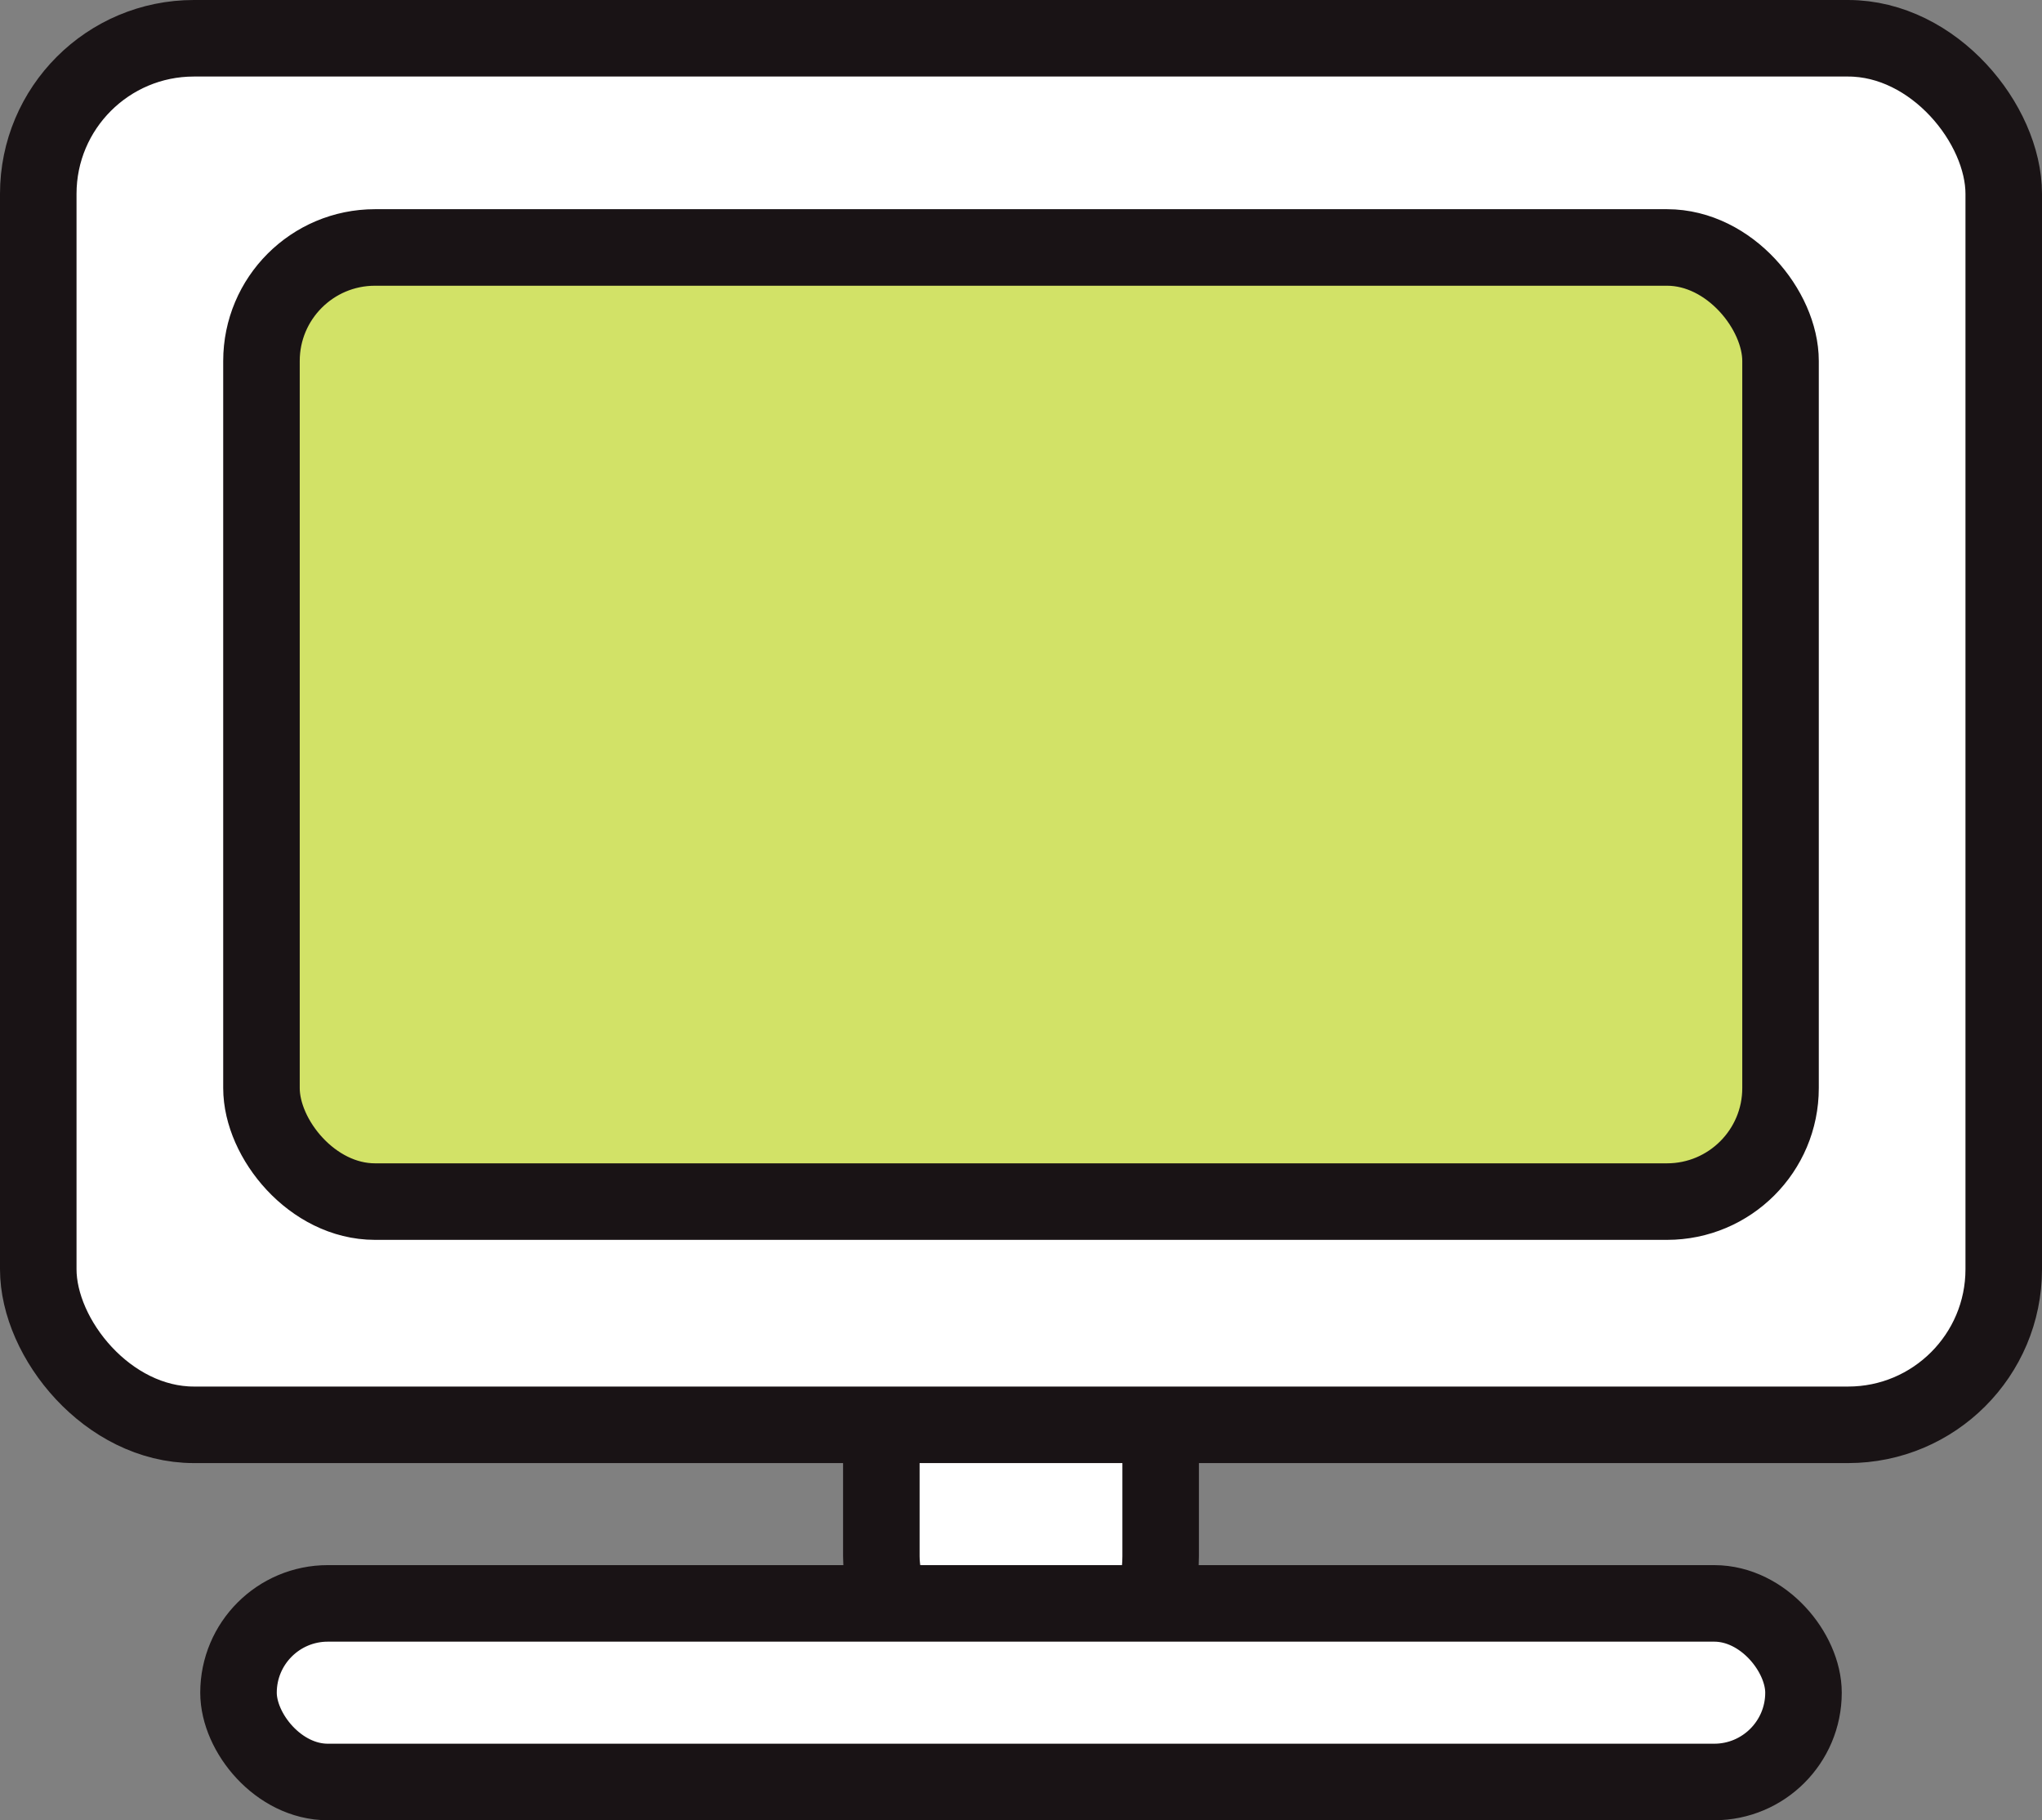
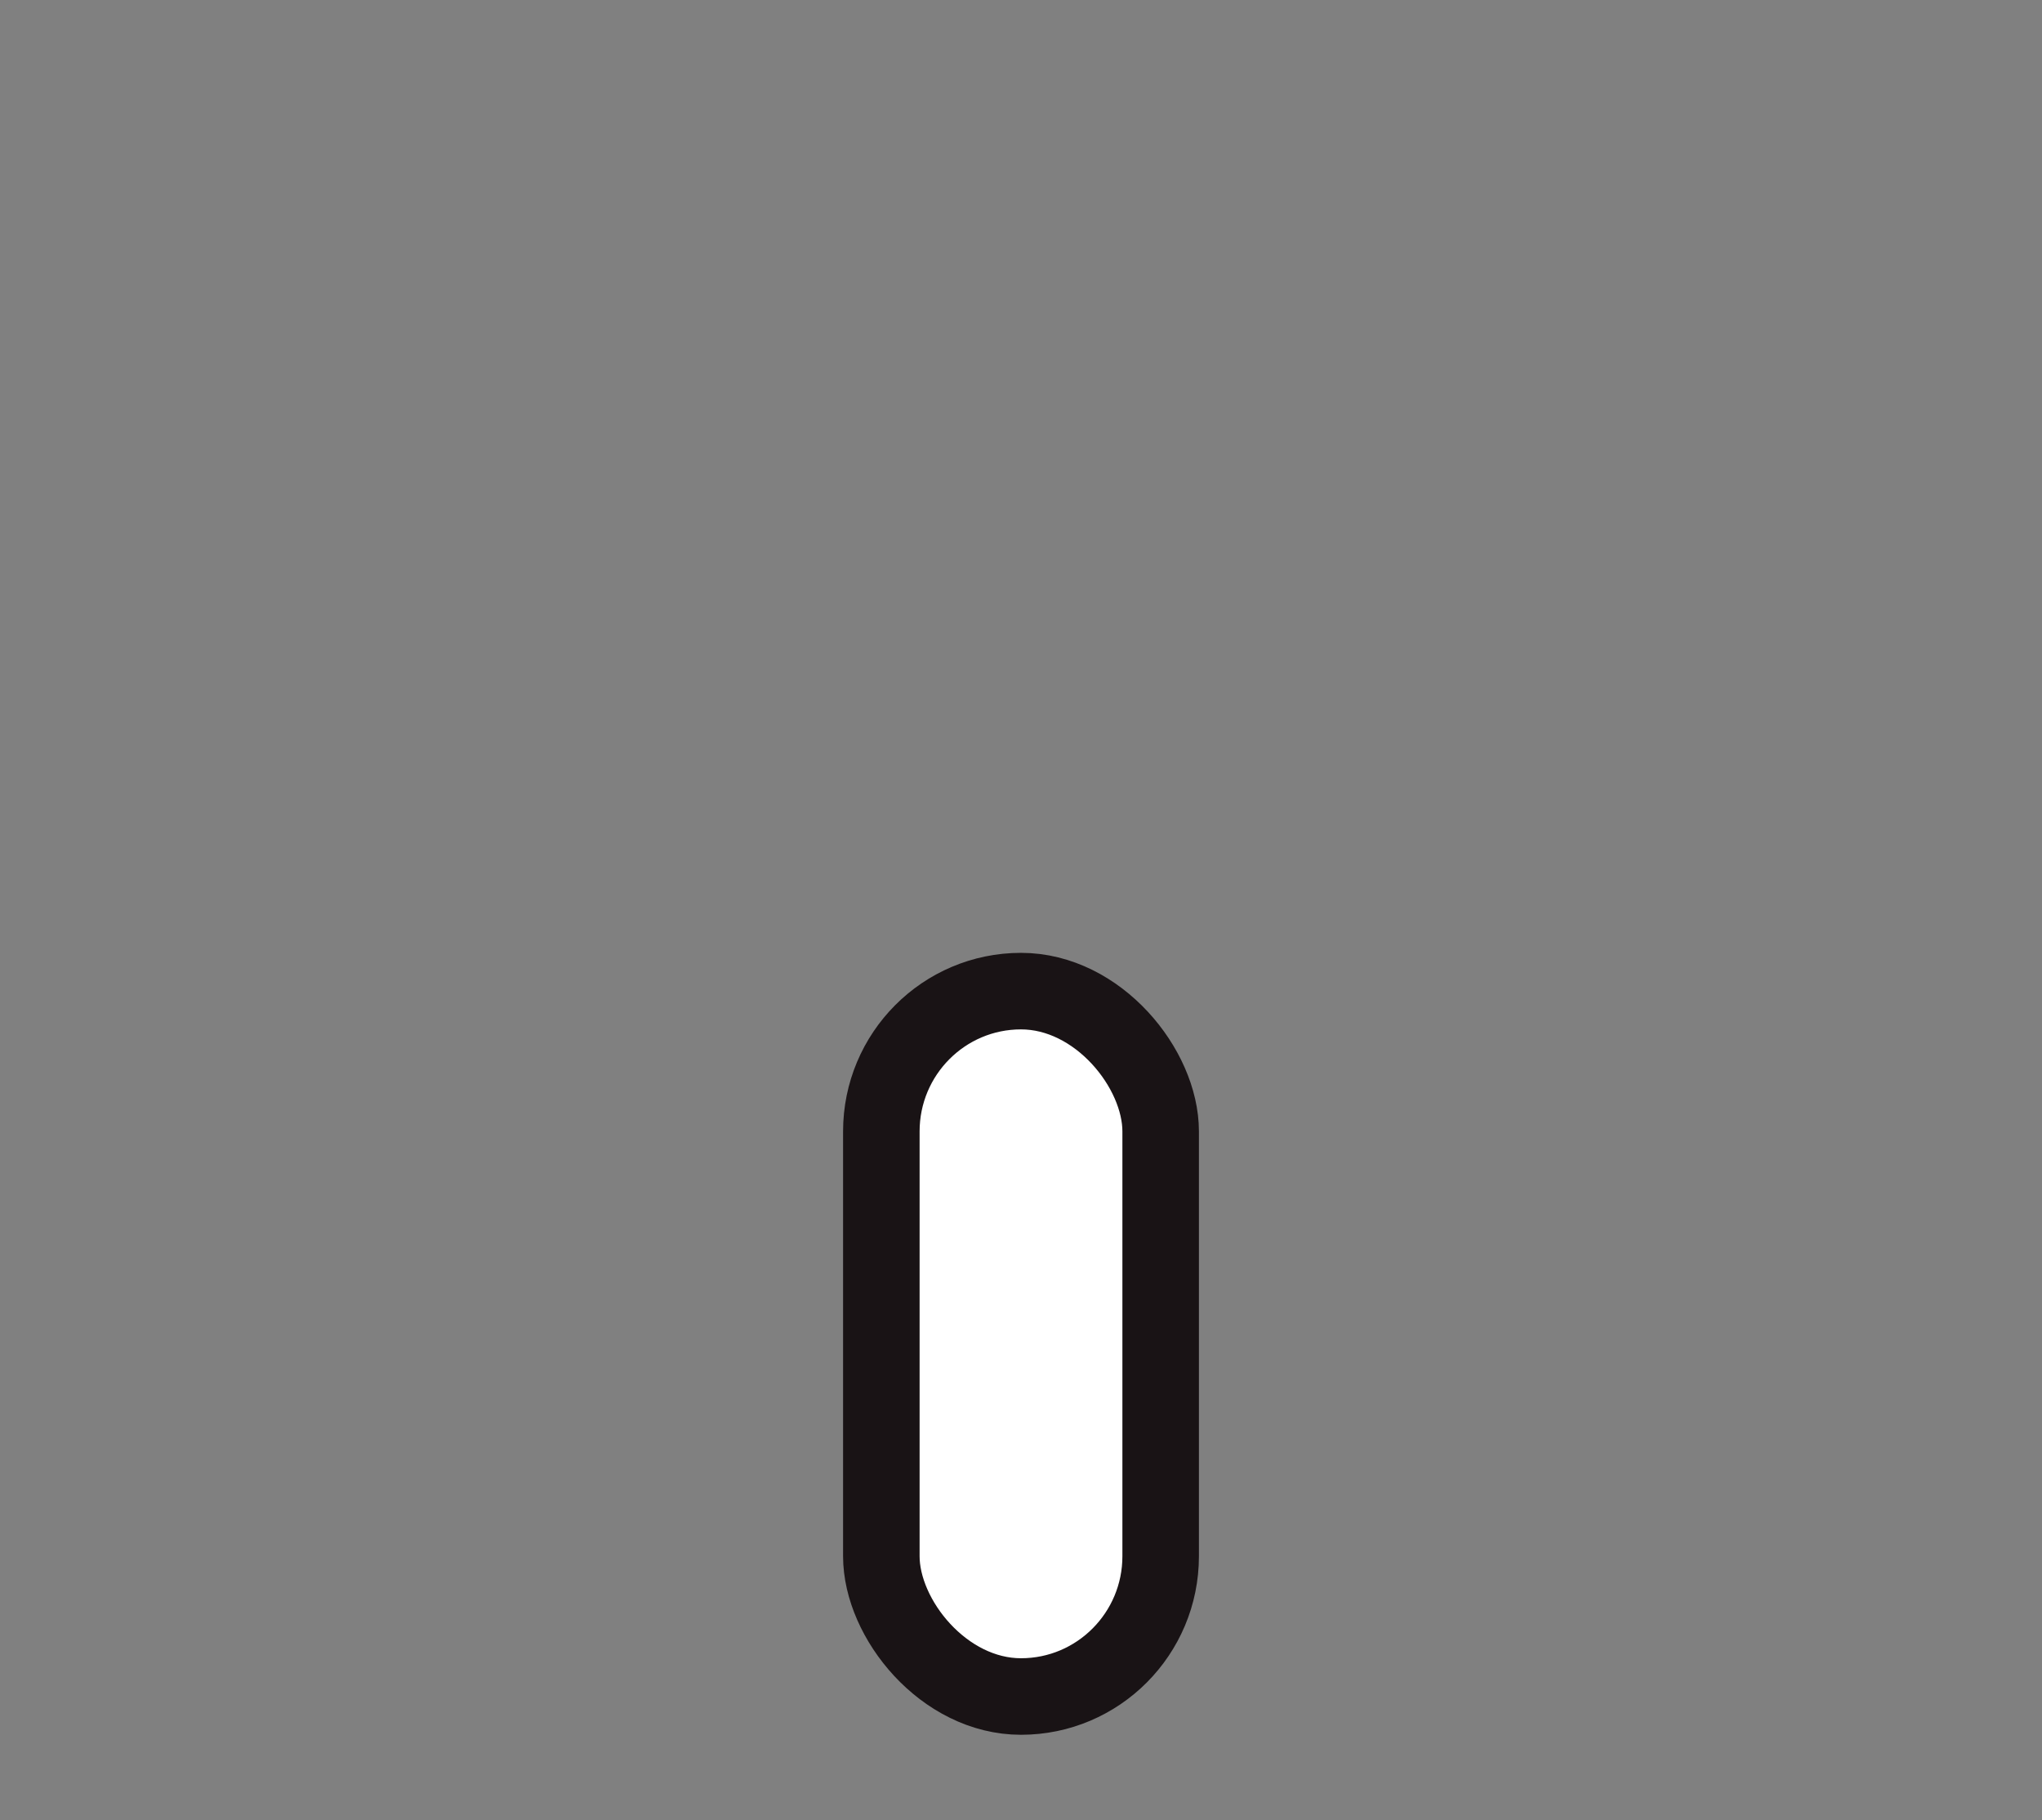
<svg xmlns="http://www.w3.org/2000/svg" id="_レイヤー_1" data-name="レイヤー_1" version="1.1" viewBox="0 0 160.1 142.7">
  <rect x="0" y="0" width="160.1" height="142.7" fill="#808080" stroke="none" />
  <defs>
    <style>
      .st0 {
        fill: #d2e267;
      }

      .st0, .st1 {
        stroke: #191315;
        stroke-linecap: round;
        stroke-linejoin: round;
        stroke-width: 6px;
      }

      .st1 {
        fill: #fff;
      }
    </style>
  </defs>
  <rect class="st1" x="69.1" y="77.6" width="21.9" height="55.3" rx="11" ry="11" transform="translate(160.1 210.6) rotate(-180)" />
-   <rect class="st1" x="3" y="3" width="154.1" height="108.7" rx="12.2" ry="12.2" />
-   <rect class="st0" x="20.5" y="19.4" width="119.1" height="74.8" rx="8.9" ry="8.9" />
-   <rect class="st1" x="18.7" y="125.7" width="122.7" height="14" rx="7" ry="7" />
</svg>